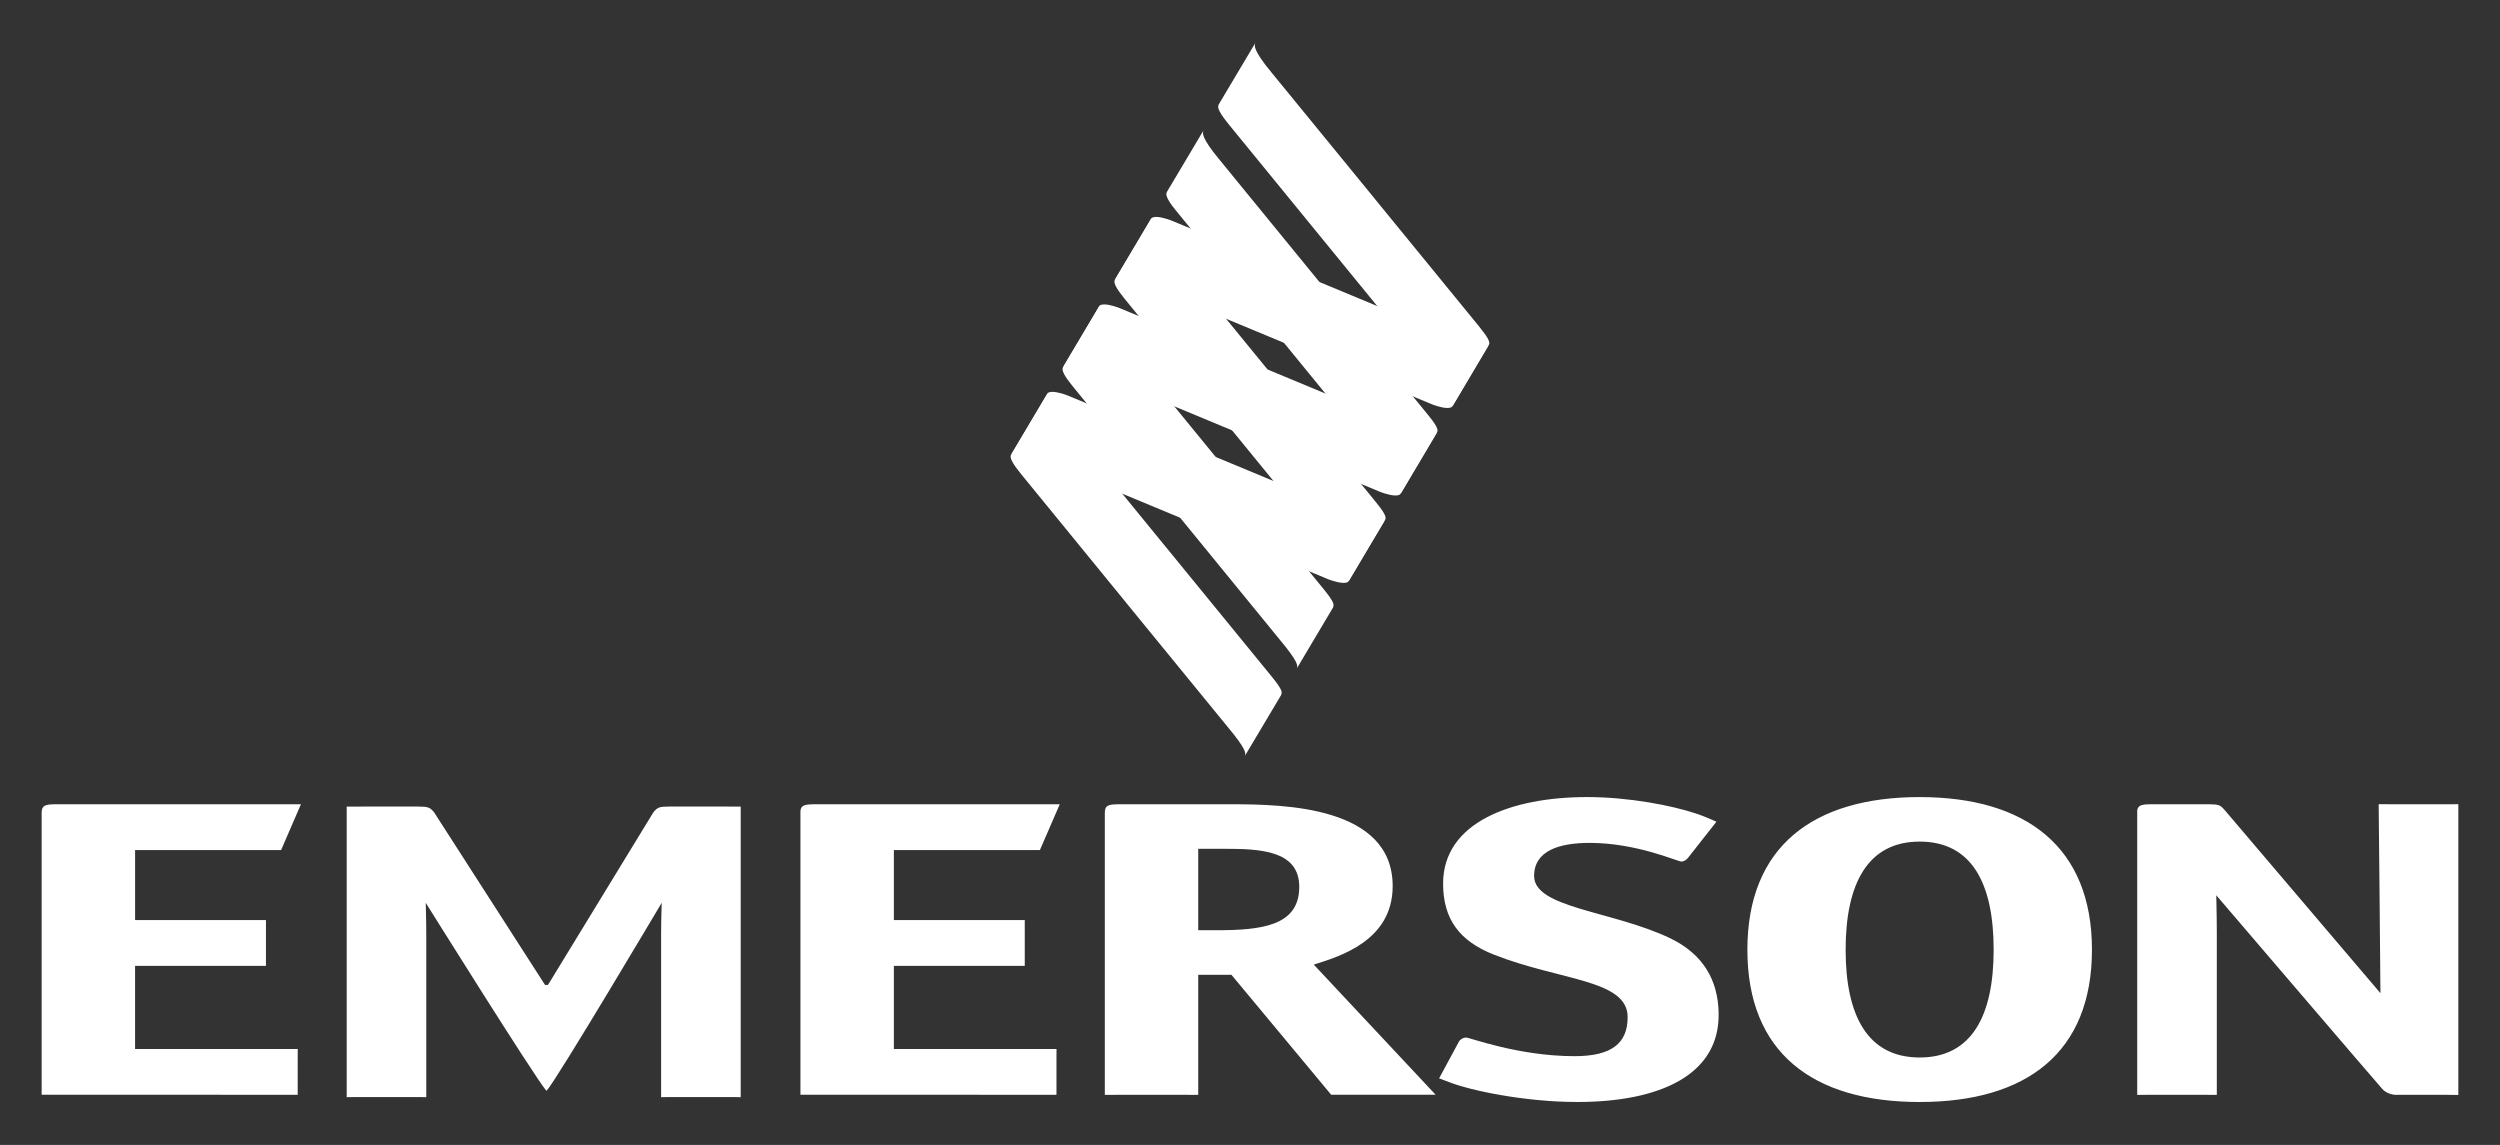
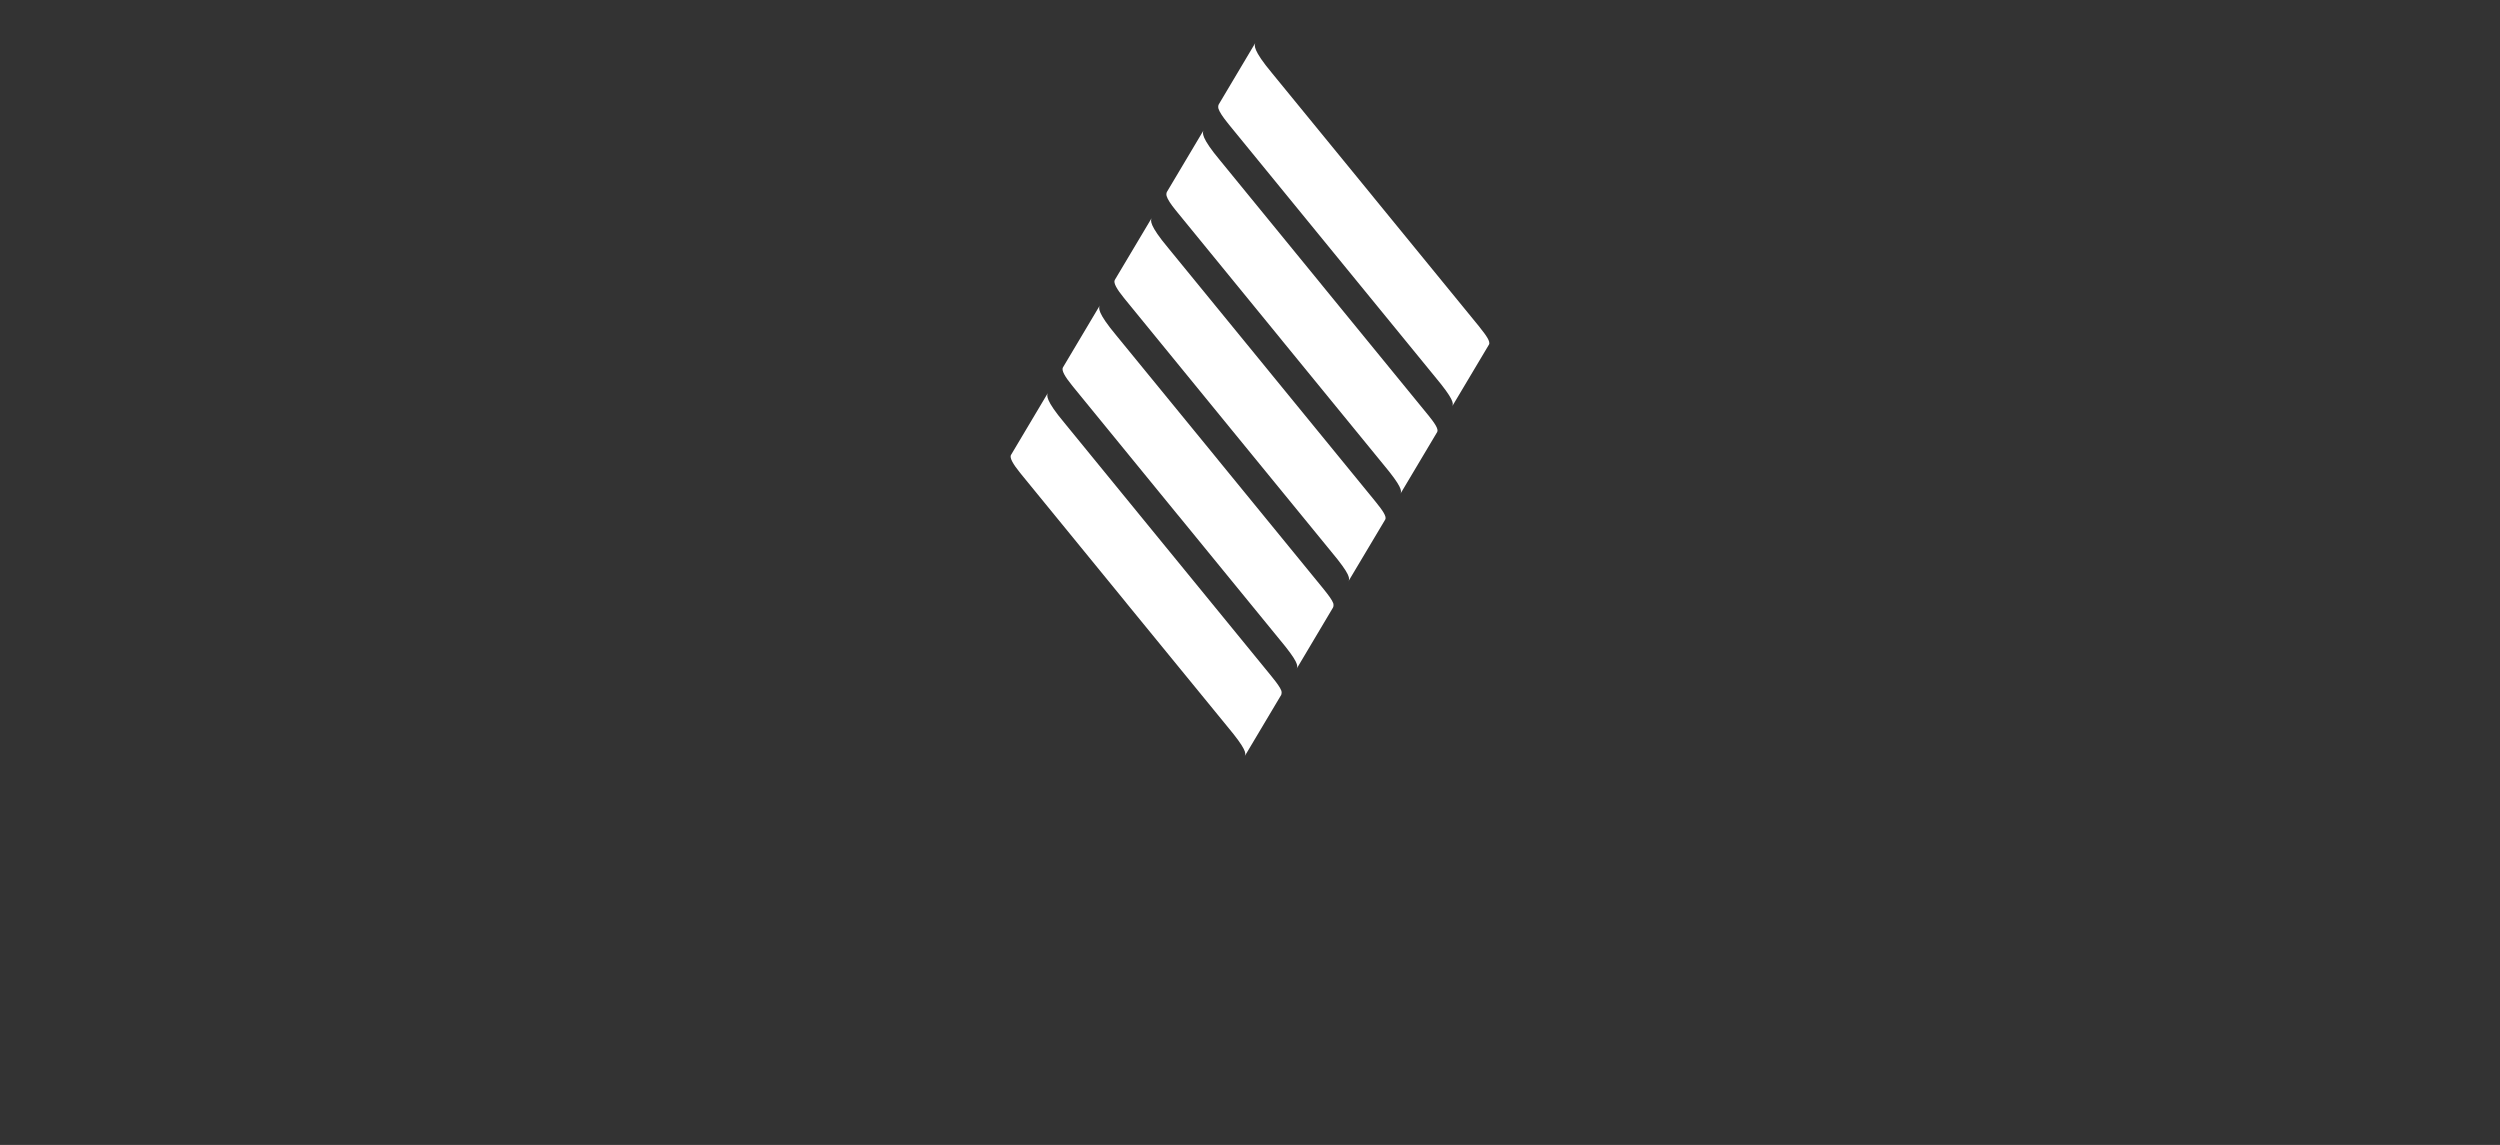
<svg xmlns="http://www.w3.org/2000/svg" width="238" height="109" viewBox="0 0 238 109" fill="none">
  <rect x="0" y="0" width="238" height="109" fill="#333333" stroke="none" />
-   <path d="M118.5 71.992L118.481 72.023C118.488 72.01 118.495 71.998 118.5 71.992ZM158.996 89.319C153.513 86.697 146.047 86.46 146.047 83.393C146.047 80.969 148.473 80.243 151.339 80.243C155.823 80.243 159.689 82.018 160.063 82.018C160.311 82.018 160.563 81.858 160.744 81.614L161.171 81.066L163.402 78.229V78.226C163.407 78.226 163.395 78.221 163.337 78.201C163.2 78.132 162.813 77.958 162.272 77.743C161.833 77.573 161.559 77.48 161.422 77.436C159.2 76.696 155.099 75.881 151.092 75.881C143.863 75.881 137.383 78.304 137.383 84.117C137.383 87.468 138.917 89.586 142.218 90.88C148.574 93.385 154.952 93.243 154.952 96.834C154.952 99.339 153.398 100.548 149.908 100.548C144.548 100.548 139.94 98.774 139.564 98.774C139.314 98.774 139.004 98.935 138.882 99.177L138.199 100.443L137.003 102.659L137.979 103.025C139.966 103.81 145.153 104.909 150.155 104.909C158.009 104.909 163.76 102.34 163.613 96.39C163.54 93.324 162.176 90.853 158.996 89.317M51.888 93.767L41.31 77.308C40.916 76.866 40.783 76.785 39.794 76.785H34.39L33.007 76.79V104.452C33.007 104.452 33.272 104.438 34.39 104.438H39.203C40.32 104.438 40.581 104.452 40.581 104.452V89.059C40.581 87.202 40.53 86.472 40.53 85.946C40.53 85.946 50.964 102.645 51.999 103.82L52.056 103.819C53.094 102.638 62.995 85.946 62.995 85.946C62.995 86.472 62.938 87.202 62.938 89.059V104.452C62.938 104.452 63.206 104.438 64.321 104.438H69.129C70.253 104.438 70.515 104.452 70.515 104.452V76.79L69.129 76.784H63.727C62.737 76.784 62.609 76.866 62.217 77.308L52.166 93.767H51.888M12.861 91.95H25.319V87.59H12.861V80.927H26.761L28.649 76.565H5.245C4.251 76.579 3.982 76.704 3.965 77.347V104.217L28.34 104.224V100.711L28.346 99.862H12.859V91.949M232.644 76.565H227.833L226.449 76.559C226.449 76.559 226.618 93.261 226.618 94.55L211.764 77.089C211.37 76.646 211.233 76.565 210.245 76.565H204.845L204.689 76.568C203.832 76.575 203.526 76.684 203.463 77.163V104.232C203.463 104.232 203.725 104.225 204.845 104.225H209.656C210.775 104.225 211.04 104.232 211.04 104.232V88.84C211.04 86.982 210.989 85.755 210.989 85.229C210.989 85.229 226.174 102.981 226.786 103.659C227.398 104.336 228.304 104.224 228.304 104.224H232.648L234.033 104.243V76.561L232.648 76.568M85.096 91.95H97.557V87.59H85.096V80.927H98.998L100.889 76.565H77.47C76.56 76.579 76.256 76.685 76.202 77.202V104.217L100.575 104.224L100.576 103.377V100.711L100.581 99.862H85.096V91.95M199.154 90.415C199.154 80.646 192.898 75.882 182.754 75.882C172.606 75.882 166.351 80.604 166.351 90.415C166.351 100.187 172.538 104.91 182.754 104.91C192.959 104.91 199.154 100.187 199.154 90.415ZM182.754 100.673C177.812 100.673 175.704 96.715 175.704 90.415C175.704 84.118 177.812 80.12 182.754 80.12C187.695 80.12 189.796 84.076 189.796 90.415C189.796 96.715 187.695 100.673 182.754 100.673ZM114.071 92.8H117.232L126.726 104.216H136.668L125.072 91.83C127.512 91.062 132.582 89.569 132.582 84.359C132.582 76.769 122.306 76.566 117.232 76.566H106.563C105.444 76.566 105.178 76.685 105.178 77.417V104.233C105.178 104.233 105.444 104.226 106.563 104.226H112.69L114.071 104.233L114.071 92.8ZM114.071 88.558V80.806H116.507C119.93 80.806 123.689 80.927 123.689 84.44C123.689 88.155 120.067 88.558 115.789 88.558L114.071 88.558Z" fill="white" />
  <path d="M117.128 40.766L126.743 52.528C128.593 54.739 128.521 55.107 128.353 55.367L131.88 49.451C132.028 49.171 131.612 48.58 131.01 47.833L130.82 47.597L120.894 35.451L120.837 35.379L111.221 23.615C109.373 21.406 109.534 20.983 109.639 20.758L106.127 26.654C105.97 26.932 106.352 27.563 106.959 28.312L107.148 28.547L117.069 40.693L117.126 40.766M121.941 66.213C121.941 66.213 122.063 66.041 121.985 65.758C121.87 65.443 121.546 65.002 121.129 64.489L120.941 64.253L111.016 52.108L110.953 52.033L101.344 40.272C99.493 38.063 99.656 37.638 99.757 37.412L96.248 43.31C96.086 43.588 96.476 44.221 97.079 44.969L97.266 45.203L107.187 57.348L107.244 57.423L116.863 69.187C118.625 71.301 118.646 71.725 118.495 71.992L121.936 66.213M123.441 63.664L123.422 63.696C123.427 63.682 123.435 63.67 123.441 63.664ZM126.895 57.853C126.933 57.789 126.983 57.64 126.927 57.428C126.812 57.112 126.483 56.674 126.071 56.16L125.882 55.925L115.957 43.779L115.9 43.705L106.281 31.944C104.437 29.736 104.592 29.311 104.699 29.084L101.189 34.984C101.03 35.26 101.41 35.894 102.019 36.64L102.206 36.876L112.128 49.022L112.191 49.094L121.803 60.858C123.575 62.975 123.591 63.401 123.441 63.664L126.895 57.853ZM138.254 38.68L138.235 38.712C138.242 38.698 138.248 38.693 138.254 38.68ZM140.888 31.177L140.697 30.941L130.772 18.796L130.715 18.722L121.096 6.96C119.253 4.751 119.413 4.311 119.506 4.087L116.025 9.939C115.993 10.005 115.947 10.143 115.993 10.334C116.093 10.662 116.411 11.131 116.835 11.657L117.02 11.892L126.945 24.038L127.002 24.108L136.616 35.872C138.384 37.99 138.398 38.417 138.249 38.681L141.754 32.798C141.904 32.516 141.485 31.927 140.883 31.178M135.952 39.504L135.761 39.27L125.833 27.123L125.776 27.049L116.166 15.289C114.316 13.079 114.477 12.64 114.572 12.418L111.091 18.268C111.059 18.331 111.014 18.465 111.059 18.653C111.153 18.983 111.471 19.455 111.903 19.986L112.09 20.217L122.013 32.364L122.07 32.437L131.683 44.2C133.454 46.319 133.464 46.744 133.321 47.006L136.824 41.123C136.972 40.841 136.559 40.254 135.955 39.504M133.317 47.006L133.298 47.044C133.303 47.031 133.317 47.025 133.317 47.006Z" fill="white" />
-   <path d="M138.655 32.272L125.393 26.758L125.308 26.727L111.614 21.034L111.402 20.95C110.976 20.797 110.06 20.512 109.673 20.729C109.629 20.754 109.588 20.8 109.567 20.839L106.119 26.654C106.264 26.473 106.684 26.138 109.194 27.219L122.463 32.732L122.546 32.764L136.239 38.455L136.432 38.533C136.847 38.684 137.789 38.981 138.181 38.761C138.225 38.735 138.328 38.606 138.35 38.568L141.741 32.834C141.596 33.015 141.164 33.348 138.654 32.27M133.722 40.6L120.456 35.087L120.375 35.056L106.674 29.365L106.46 29.28C106.041 29.13 105.12 28.842 104.731 29.06C104.687 29.086 104.647 29.131 104.63 29.169L101.181 34.986C101.331 34.803 101.745 34.467 104.256 35.548L117.522 41.065L117.604 41.096L131.302 46.789L131.497 46.867C131.91 47.016 132.85 47.315 133.241 47.092C133.285 47.067 133.389 46.936 133.41 46.9L136.805 41.167C136.655 41.349 136.227 41.682 133.721 40.603M128.781 48.928L115.515 43.413L115.433 43.382L101.735 37.69L101.521 37.604C101.103 37.451 100.18 37.166 99.792 37.383C99.747 37.408 99.709 37.452 99.692 37.495L96.241 43.31C96.389 43.127 96.807 42.791 99.318 43.873L112.585 49.386L112.664 49.417L126.36 55.109L126.56 55.187C126.969 55.335 127.912 55.636 128.307 55.411C128.345 55.392 128.452 55.255 128.468 55.218L131.865 49.485C131.721 49.668 131.285 50.004 128.781 48.922" fill="white" />
</svg>